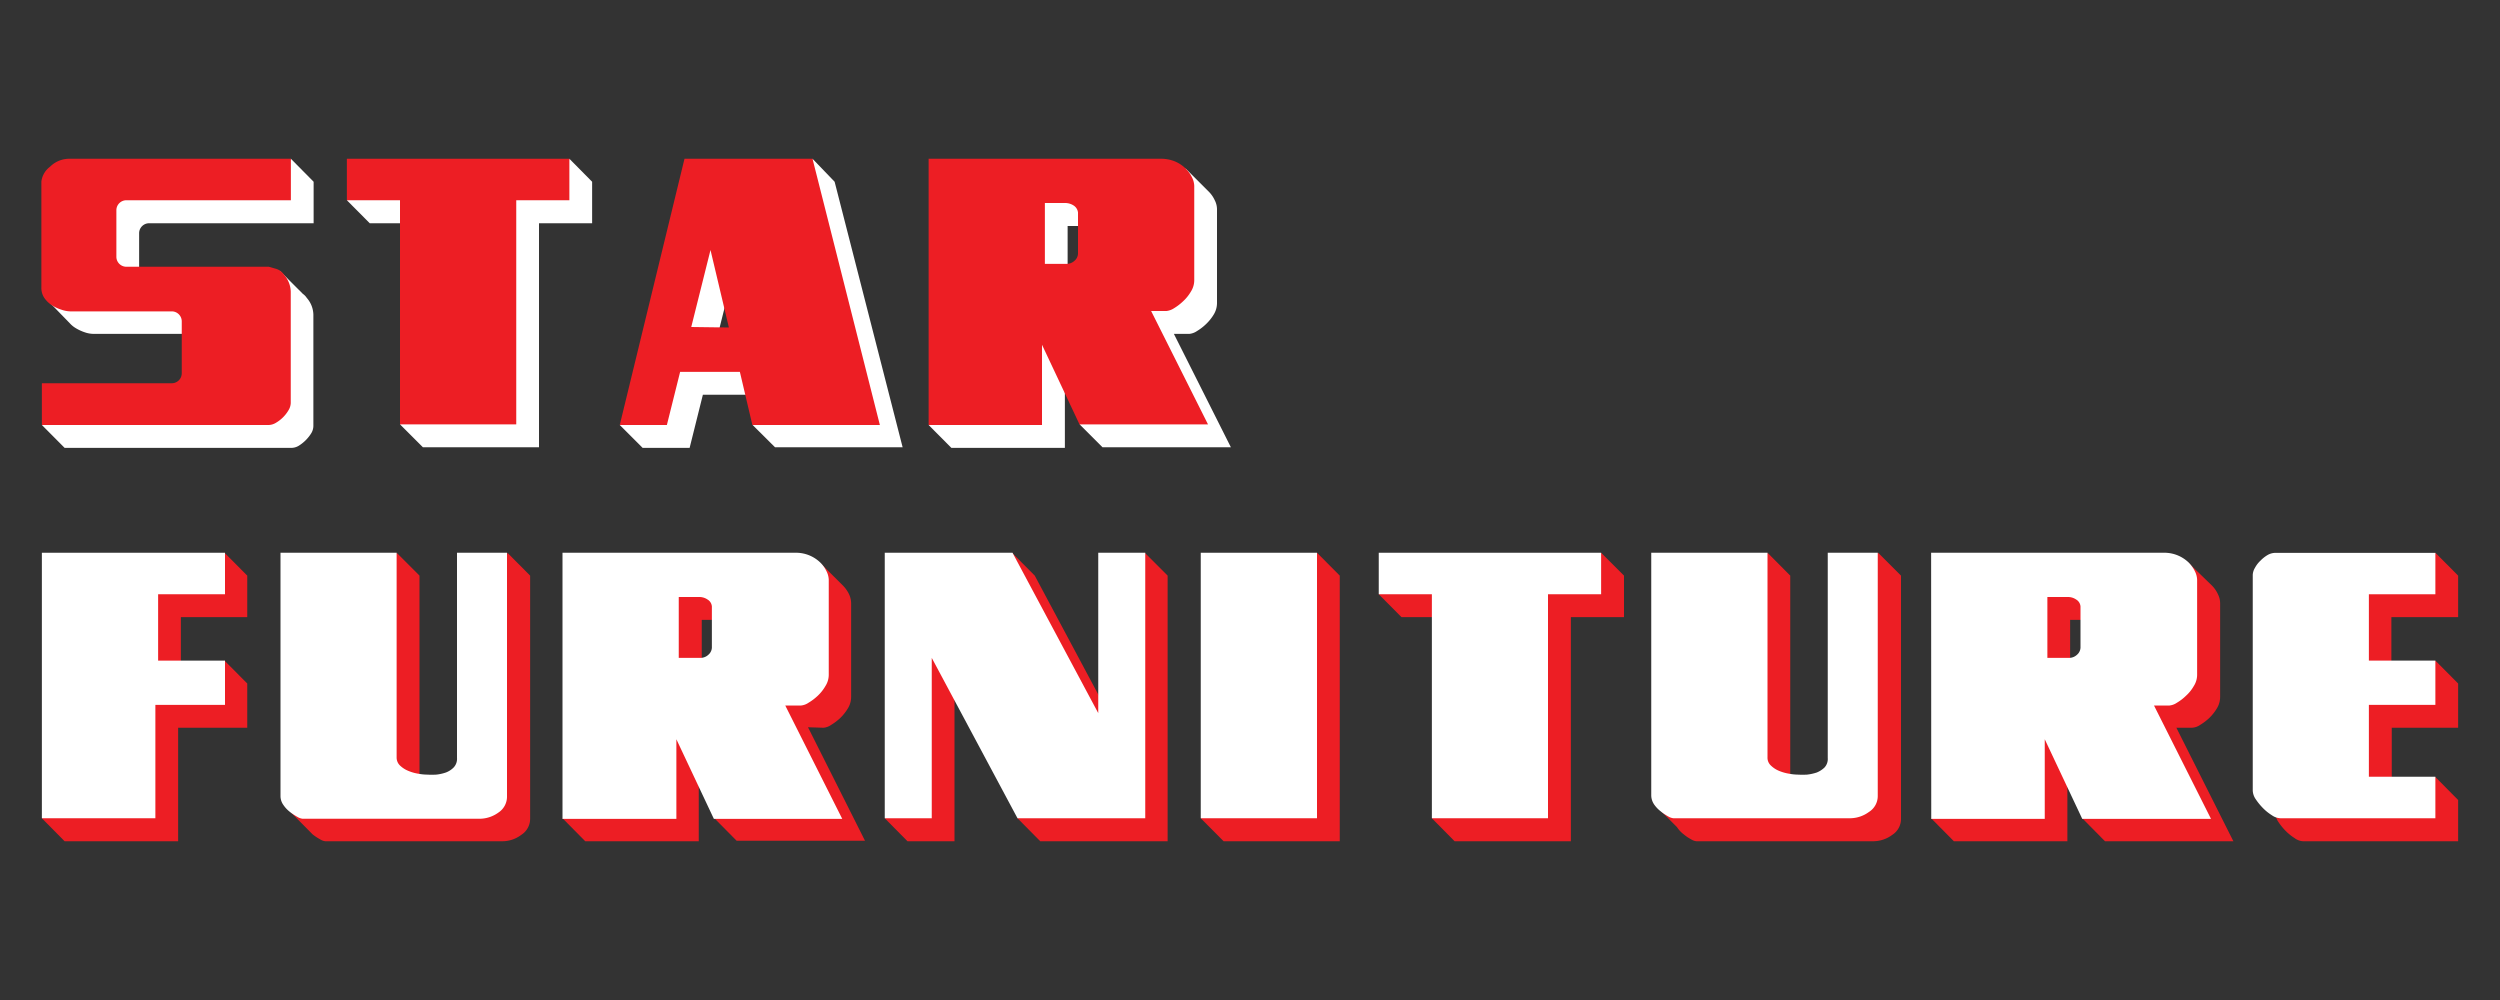
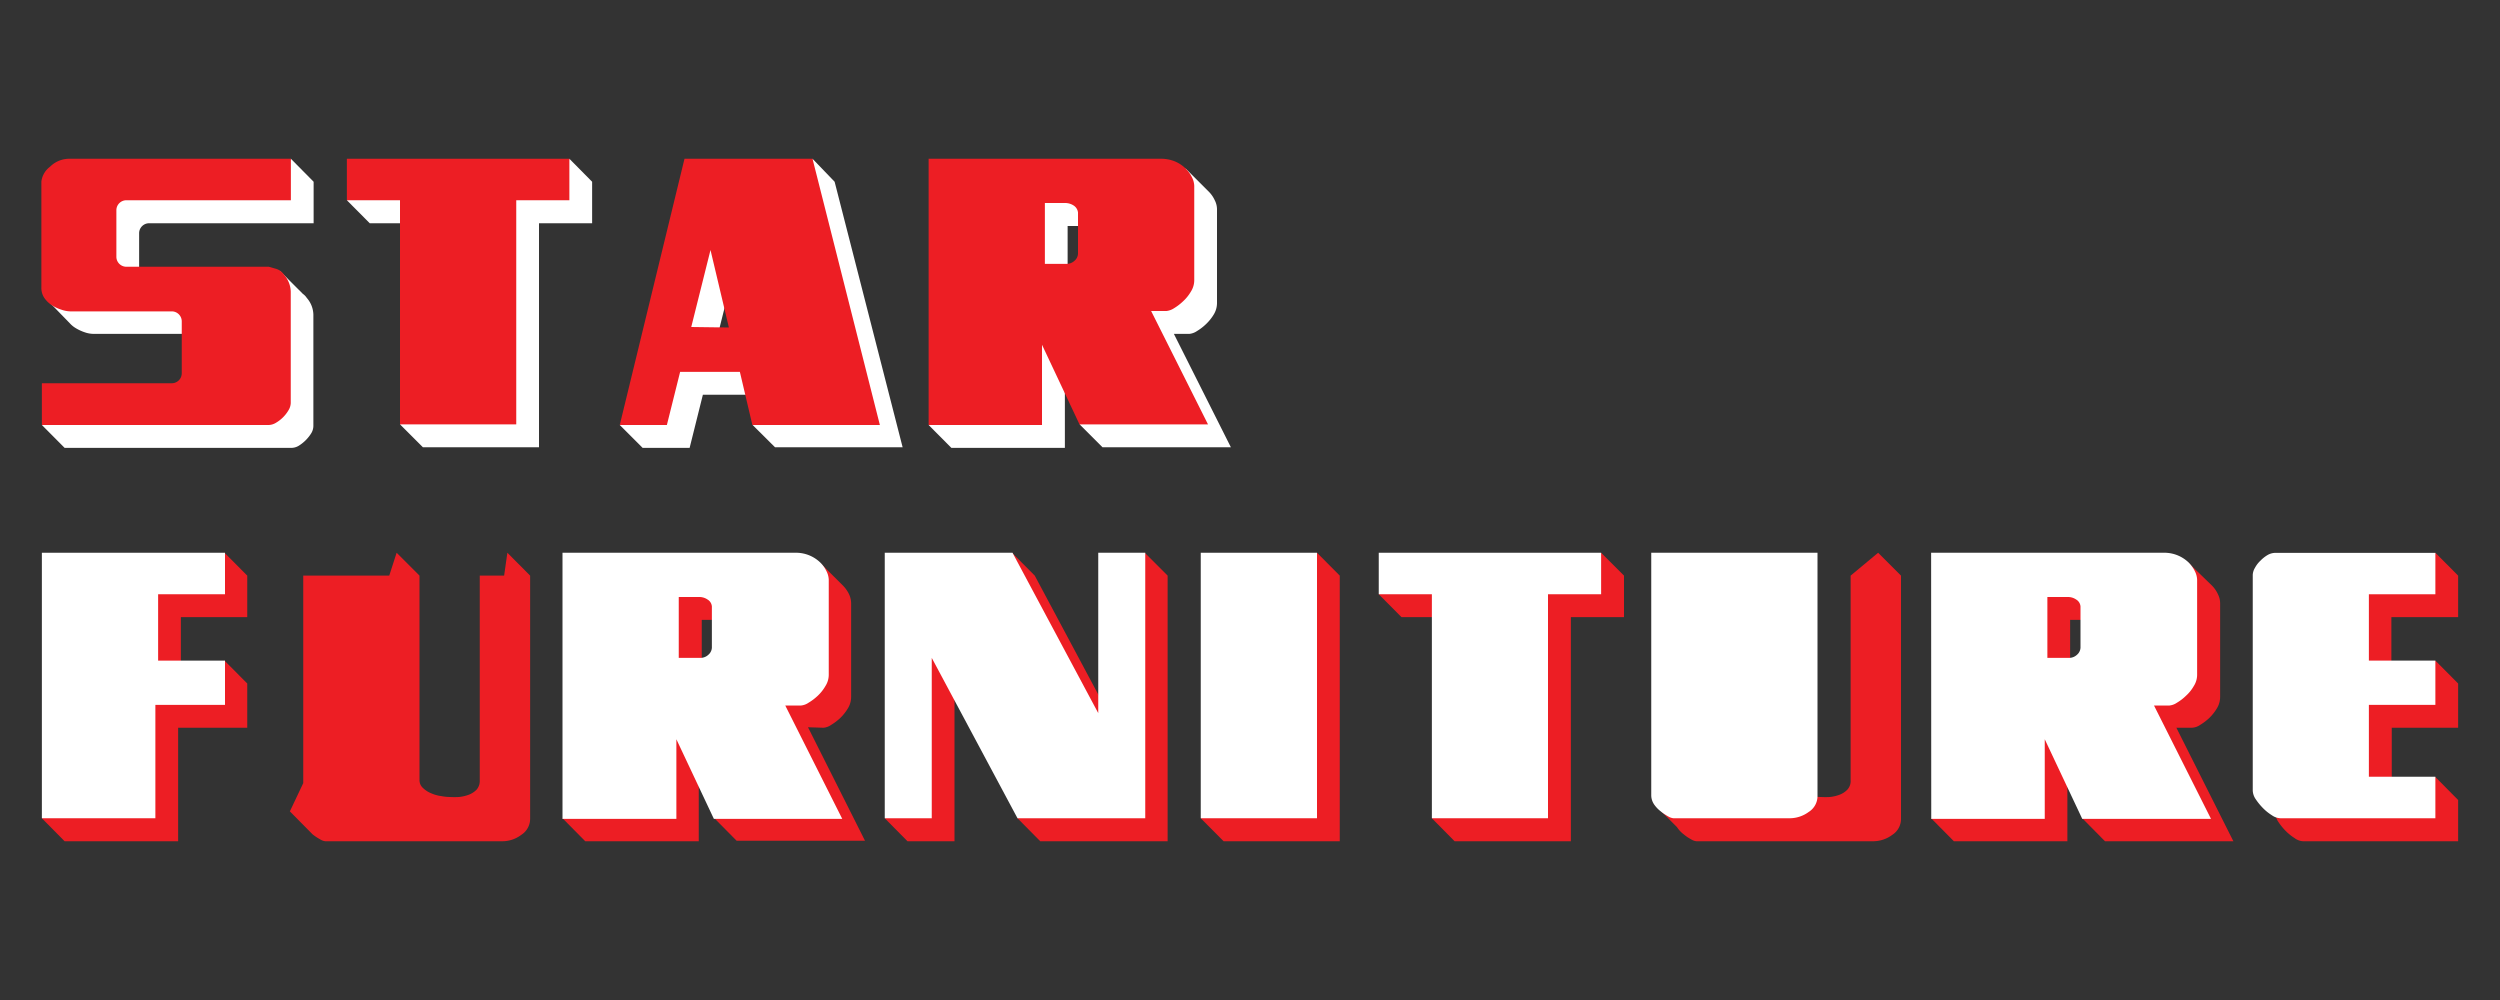
<svg xmlns="http://www.w3.org/2000/svg" id="Layer_1" data-name="Layer 1" viewBox="0 0 200 80">
  <rect x="0" y="0" width="200" height="80" fill="#333333" stroke="none" />
  <defs>
    <style>.cls-1{fill:#fff;}.cls-2{fill:#ed1e24;}</style>
  </defs>
  <title>sf_logo</title>
  <path class="cls-1" d="M23.27,12.7l-1.13,1.84H7.39a2.19,2.19,0,0,0-1.53.64,1.75,1.75,0,0,0-.69,1.17V23.6l-1.58.21,2.06,2.12h0a2,2,0,0,0,.36.29,3.53,3.53,0,0,0,.76.36,2.19,2.19,0,0,0,.71.13H19a.8.8,0,0,1,.8.8v4.15a.8.8,0,0,1-.8.8H6.13v0l-.06,0H5.17V33L3.35,34l1.82,1.83H23.32a1.15,1.15,0,0,0,.58-.17,3.11,3.11,0,0,0,1-1,1.15,1.15,0,0,0,.17-.58V25.16a2.1,2.1,0,0,0-.53-1.33,1.18,1.18,0,0,0-.31-.32l-1.84-1.84L21,23.17H11.93a.8.8,0,0,1-.8-.8V18.66a.8.8,0,0,1,.8-.8H25.09V14.54h0Z" />
  <polygon class="cls-1" points="45.03 14.54 29.58 14.54 29.58 15.45 27.75 16.02 29.58 17.86 33.83 17.86 33.83 32.89 32 33.95 33.83 35.78 43.12 35.78 43.12 17.86 47.37 17.86 47.37 14.54 45.55 12.7 45.03 14.54" />
  <path class="cls-1" d="M65,12.7l-.59,1.84H56.59L52.25,32.33,49.58,34l1.83,1.83h3.76l1.06-4.25H61l.3,1.23L60.21,34,62,35.78H72.21L66.77,14.54ZM57.12,28l1.55-6.19L60.13,28Z" />
  <path class="cls-1" d="M93.91,26.71h1.24a1.3,1.3,0,0,0,.6-.22,4.06,4.06,0,0,0,.73-.56,3.67,3.67,0,0,0,.62-.77,1.76,1.76,0,0,0,.26-.89V16.71a1.61,1.61,0,0,0-.18-.69,2.36,2.36,0,0,0-.5-.71l-1.83-1.83-.92,1.06H76.11V33.2L74.29,34l1.82,1.83h9.08V29.41l1.94,4.1-.76.44,1.83,1.83H98.47Zm-8.5-8.63h1.64a1.16,1.16,0,0,1,.66.2.72.72,0,0,1,.36.55v3.23a.79.79,0,0,1-.29.64.88.88,0,0,1-.6.25H85.41Z" />
  <path class="cls-2" d="M4,13.34a1.75,1.75,0,0,0-.69,1.18V23a1.43,1.43,0,0,0,.24.84,2.2,2.2,0,0,0,.6.58,3.19,3.19,0,0,0,.75.35,2.33,2.33,0,0,0,.71.14h8.13a.8.8,0,0,1,.8.8v4.15a.8.8,0,0,1-.8.8H3.35V34H21.5a1.18,1.18,0,0,0,.58-.18,2.82,2.82,0,0,0,1-1,1.18,1.18,0,0,0,.18-.58V23.33A2.13,2.13,0,0,0,22.74,22a1.2,1.2,0,0,0-.71-.51l-.53-.15H10.11a.8.8,0,0,1-.8-.8V16.82a.8.8,0,0,1,.8-.8H23.27V12.7H5.56A2.19,2.19,0,0,0,4,13.34Z" />
  <polygon class="cls-2" points="27.75 16.02 32 16.02 32 33.95 41.3 33.95 41.3 16.02 45.55 16.02 45.55 12.7 27.75 12.7 27.75 16.02" />
  <path class="cls-2" d="M54.76,12.7,49.58,34h3.77l1.06-4.25h4.78l1,4.25H70.39L65,12.7Zm.54,13.46L56.84,20l1.47,6.2Z" />
  <path class="cls-2" d="M92.09,24.88h1.23a1.38,1.38,0,0,0,.6-.22,4.18,4.18,0,0,0,.73-.56,3.33,3.33,0,0,0,.62-.77,1.7,1.7,0,0,0,.27-.89V14.87a1.61,1.61,0,0,0-.18-.68,2.6,2.6,0,0,0-.51-.71,2.74,2.74,0,0,0-.84-.56,2.92,2.92,0,0,0-1.13-.22H74.29V34h9.07V27.58l3,6.37H96.64Zm-5.85-4.65a.78.78,0,0,1-.29.64.92.92,0,0,1-.59.24H83.59V16.24h1.63a1.25,1.25,0,0,1,.67.2.77.77,0,0,1,.35.56Z" />
  <polygon class="cls-2" points="17.96 46.05 5.17 46.05 5.17 64.4 3.35 65.46 5.17 67.3 14.25 67.3 14.25 58.22 19.78 58.22 19.78 54.68 17.96 52.85 16.86 54.68 14.47 54.68 14.47 49.37 19.78 49.37 19.78 46.05 17.96 44.22 17.96 46.05" />
  <path class="cls-2" d="M40.59,44.22l-.26,1.83H38.38V62.43a1.05,1.05,0,0,1-.26.75,1.79,1.79,0,0,1-.62.4,3.18,3.18,0,0,1-.78.18,6.79,6.79,0,0,1-.73,0,3.9,3.9,0,0,1-.68-.07,3,3,0,0,1-.8-.22,2.06,2.06,0,0,1-.66-.42.84.84,0,0,1-.29-.66V46.05l-1.83-1.83-.59,1.83H24.26v16.6l-1.07,2.26L25,66.74a3.67,3.67,0,0,0,.6.4,1,1,0,0,0,.42.16H40.2a2.51,2.51,0,0,0,1.5-.51,1.52,1.52,0,0,0,.71-1.26V46.05Z" />
  <polygon class="cls-2" points="90.58 46.05 89.64 46.05 89.64 58.89 82.78 46.05 80.96 44.22 80.62 46.05 72.6 46.05 72.6 65.04 70.78 65.46 72.6 67.3 76.36 67.3 76.36 54.46 81.95 64.91 81.4 65.46 83.22 67.3 93.41 67.3 93.41 46.05 91.58 44.22 90.58 46.05" />
  <polygon class="cls-2" points="104.43 46.05 97.89 46.05 97.89 64.47 96.06 65.46 97.89 67.3 107.18 67.3 107.18 46.05 105.36 44.22 104.43 46.05" />
  <polygon class="cls-2" points="127.4 46.05 112.12 46.05 112.12 47.16 110.3 47.54 112.12 49.37 116.37 49.37 116.37 63.55 114.55 65.46 116.37 67.3 125.67 67.3 125.67 49.37 129.92 49.37 129.92 46.05 128.09 44.22 127.4 46.05" />
  <path class="cls-2" d="M65.88,58.22a1.26,1.26,0,0,0,.6-.22,4.5,4.5,0,0,0,.73-.55,3.74,3.74,0,0,0,.62-.78,1.75,1.75,0,0,0,.26-.88V48.22a1.74,1.74,0,0,0-.17-.69,2.6,2.6,0,0,0-.51-.71L65.58,45l-.06,1.07H46.84V63.34L45,65.46l1.82,1.84h9.08V60.92L57.86,65l-.75.42,1.82,1.84H69.2l-4.56-9.08Zm-9.74-8.63h1.64a1.22,1.22,0,0,1,.66.2.74.74,0,0,1,.36.55v3.23a.83.83,0,0,1-.29.65.92.92,0,0,1-.6.24H56.14Z" />
  <path class="cls-2" d="M175.35,58.22A1.26,1.26,0,0,0,176,58a4.5,4.5,0,0,0,.73-.55,3.74,3.74,0,0,0,.62-.78,1.75,1.75,0,0,0,.26-.88V48.22a1.61,1.61,0,0,0-.18-.69,2.36,2.36,0,0,0-.5-.71L175.05,45l-.65,1.06H156.31V64.54l-1.82.92,1.82,1.84h9.08V60.92l1.84,3.91-.65.63,1.82,1.84h10.27l-4.56-9.08Zm-9.74-8.63h1.64a1.22,1.22,0,0,1,.66.2.74.74,0,0,1,.36.55v3.23a.83.83,0,0,1-.29.65.92.92,0,0,1-.6.24h-1.77Z" />
  <path class="cls-2" d="M196.65,49.37V46.05l-1.82-1.83-1.08,1.83h-9.94a1.11,1.11,0,0,0-.57.18,2.4,2.4,0,0,0-.58.44,2.64,2.64,0,0,0-.44.57,1.18,1.18,0,0,0-.18.58V65.08a1.3,1.3,0,0,0,.24.69,4.87,4.87,0,0,0,.58.71,4.23,4.23,0,0,0,.71.57,1.24,1.24,0,0,0,.68.25h12.4V64l-1.82-1.84L193.77,64h-2.43V58.22h5.31V54.68l-1.82-1.83-.52,1.83h-3V49.37Z" />
  <path class="cls-2" d="M150.25,44.22l-2.2,1.83V62.43a1,1,0,0,1-.27.75,1.7,1.7,0,0,1-.62.4,3.1,3.1,0,0,1-.77.18,6.92,6.92,0,0,1-.73,0,4,4,0,0,1-.69-.07,3.06,3.06,0,0,1-.8-.22,2.06,2.06,0,0,1-.66-.42.88.88,0,0,1-.29-.66V46.05l-1.82-1.83-.47,1.83h-7V64.2l-1.6.14,1.83,1.83a2.21,2.21,0,0,0,.53.57,3.24,3.24,0,0,0,.59.4,1,1,0,0,0,.43.16h14.16a2.57,2.57,0,0,0,1.51-.51,1.51,1.51,0,0,0,.7-1.26V46.05Z" />
  <path class="cls-1" d="M18,47.54H12.65v5.31H18v3.54H12.43v9.07H3.35V44.22H18Z" />
-   <path class="cls-1" d="M31.73,44.22V60.59a.88.88,0,0,0,.29.67,2.11,2.11,0,0,0,.67.42,3.42,3.42,0,0,0,.79.22,4,4,0,0,0,.69.07,7.06,7.06,0,0,0,.73,0,3.48,3.48,0,0,0,.77-.17,1.74,1.74,0,0,0,.62-.4,1,1,0,0,0,.27-.76V44.22h4V63.69A1.52,1.52,0,0,1,39.88,65a2.58,2.58,0,0,1-1.51.5H24.21a1.06,1.06,0,0,1-.42-.15,4.46,4.46,0,0,1-.6-.4,2.4,2.4,0,0,1-.53-.57,1.22,1.22,0,0,1-.22-.69V44.22Z" />
  <path class="cls-1" d="M45,44.22H63.61a2.8,2.8,0,0,1,2,.77,2.4,2.4,0,0,1,.51.71,1.61,1.61,0,0,1,.18.68V54a1.68,1.68,0,0,1-.27.89,3.34,3.34,0,0,1-.61.77,4.12,4.12,0,0,1-.74.56,1.27,1.27,0,0,1-.59.22H62.82l4.56,9.07H57.11l-3-6.37v6.37H45Zm9.3,3.54v4.87h1.77a.92.92,0,0,0,.6-.25.79.79,0,0,0,.28-.64V48.51a.71.71,0,0,0-.35-.55,1.16,1.16,0,0,0-.66-.2Z" />
  <path class="cls-1" d="M81,44.22l6.86,12.83V44.22h3.76V65.46H81.4L74.54,52.63V65.46H70.78V44.22Z" />
  <path class="cls-1" d="M105.36,44.22V65.46h-9.3V44.22Z" />
  <path class="cls-1" d="M110.3,44.22h17.79v3.32h-4.25V65.46h-9.29V47.54H110.3Z" />
-   <path class="cls-1" d="M141.4,44.22V60.59a.85.85,0,0,0,.29.67,2.06,2.06,0,0,0,.66.42,3.5,3.5,0,0,0,.8.22,4,4,0,0,0,.68.07,7.06,7.06,0,0,0,.73,0,3.71,3.71,0,0,0,.78-.17,1.94,1.94,0,0,0,.62-.4,1,1,0,0,0,.26-.76V44.22h4V63.69a1.5,1.5,0,0,1-.71,1.27,2.57,2.57,0,0,1-1.5.5H133.87a1.06,1.06,0,0,1-.42-.15,3.85,3.85,0,0,1-.59-.4,2.44,2.44,0,0,1-.54-.57,1.31,1.31,0,0,1-.22-.69V44.22Z" />
+   <path class="cls-1" d="M141.4,44.22V60.59V44.22h4V63.69a1.5,1.5,0,0,1-.71,1.27,2.57,2.57,0,0,1-1.5.5H133.87a1.06,1.06,0,0,1-.42-.15,3.85,3.85,0,0,1-.59-.4,2.44,2.44,0,0,1-.54-.57,1.31,1.31,0,0,1-.22-.69V44.22Z" />
  <path class="cls-1" d="M154.49,44.22h18.59a2.8,2.8,0,0,1,2,.77,2.6,2.6,0,0,1,.51.71,1.61,1.61,0,0,1,.18.68V54a1.68,1.68,0,0,1-.27.89,3.13,3.13,0,0,1-.62.77,3.74,3.74,0,0,1-.73.56,1.27,1.27,0,0,1-.59.22h-1.24l4.56,9.07H166.58l-3-6.37v6.37h-9.08Zm9.3,3.54v4.87h1.77a.92.92,0,0,0,.6-.25.79.79,0,0,0,.28-.64V48.51a.71.71,0,0,0-.35-.55,1.16,1.16,0,0,0-.66-.2Z" />
  <path class="cls-1" d="M194.83,47.54h-5.32v5.31h5.32v3.54h-5.32v5.75h5.32v3.32h-12.4a1.27,1.27,0,0,1-.68-.24,3.86,3.86,0,0,1-.71-.57,4.75,4.75,0,0,1-.58-.71,1.3,1.3,0,0,1-.24-.69V46a1.18,1.18,0,0,1,.18-.58,2.18,2.18,0,0,1,.44-.57,2.69,2.69,0,0,1,.57-.45,1.27,1.27,0,0,1,.58-.17h12.84Z" />
</svg>